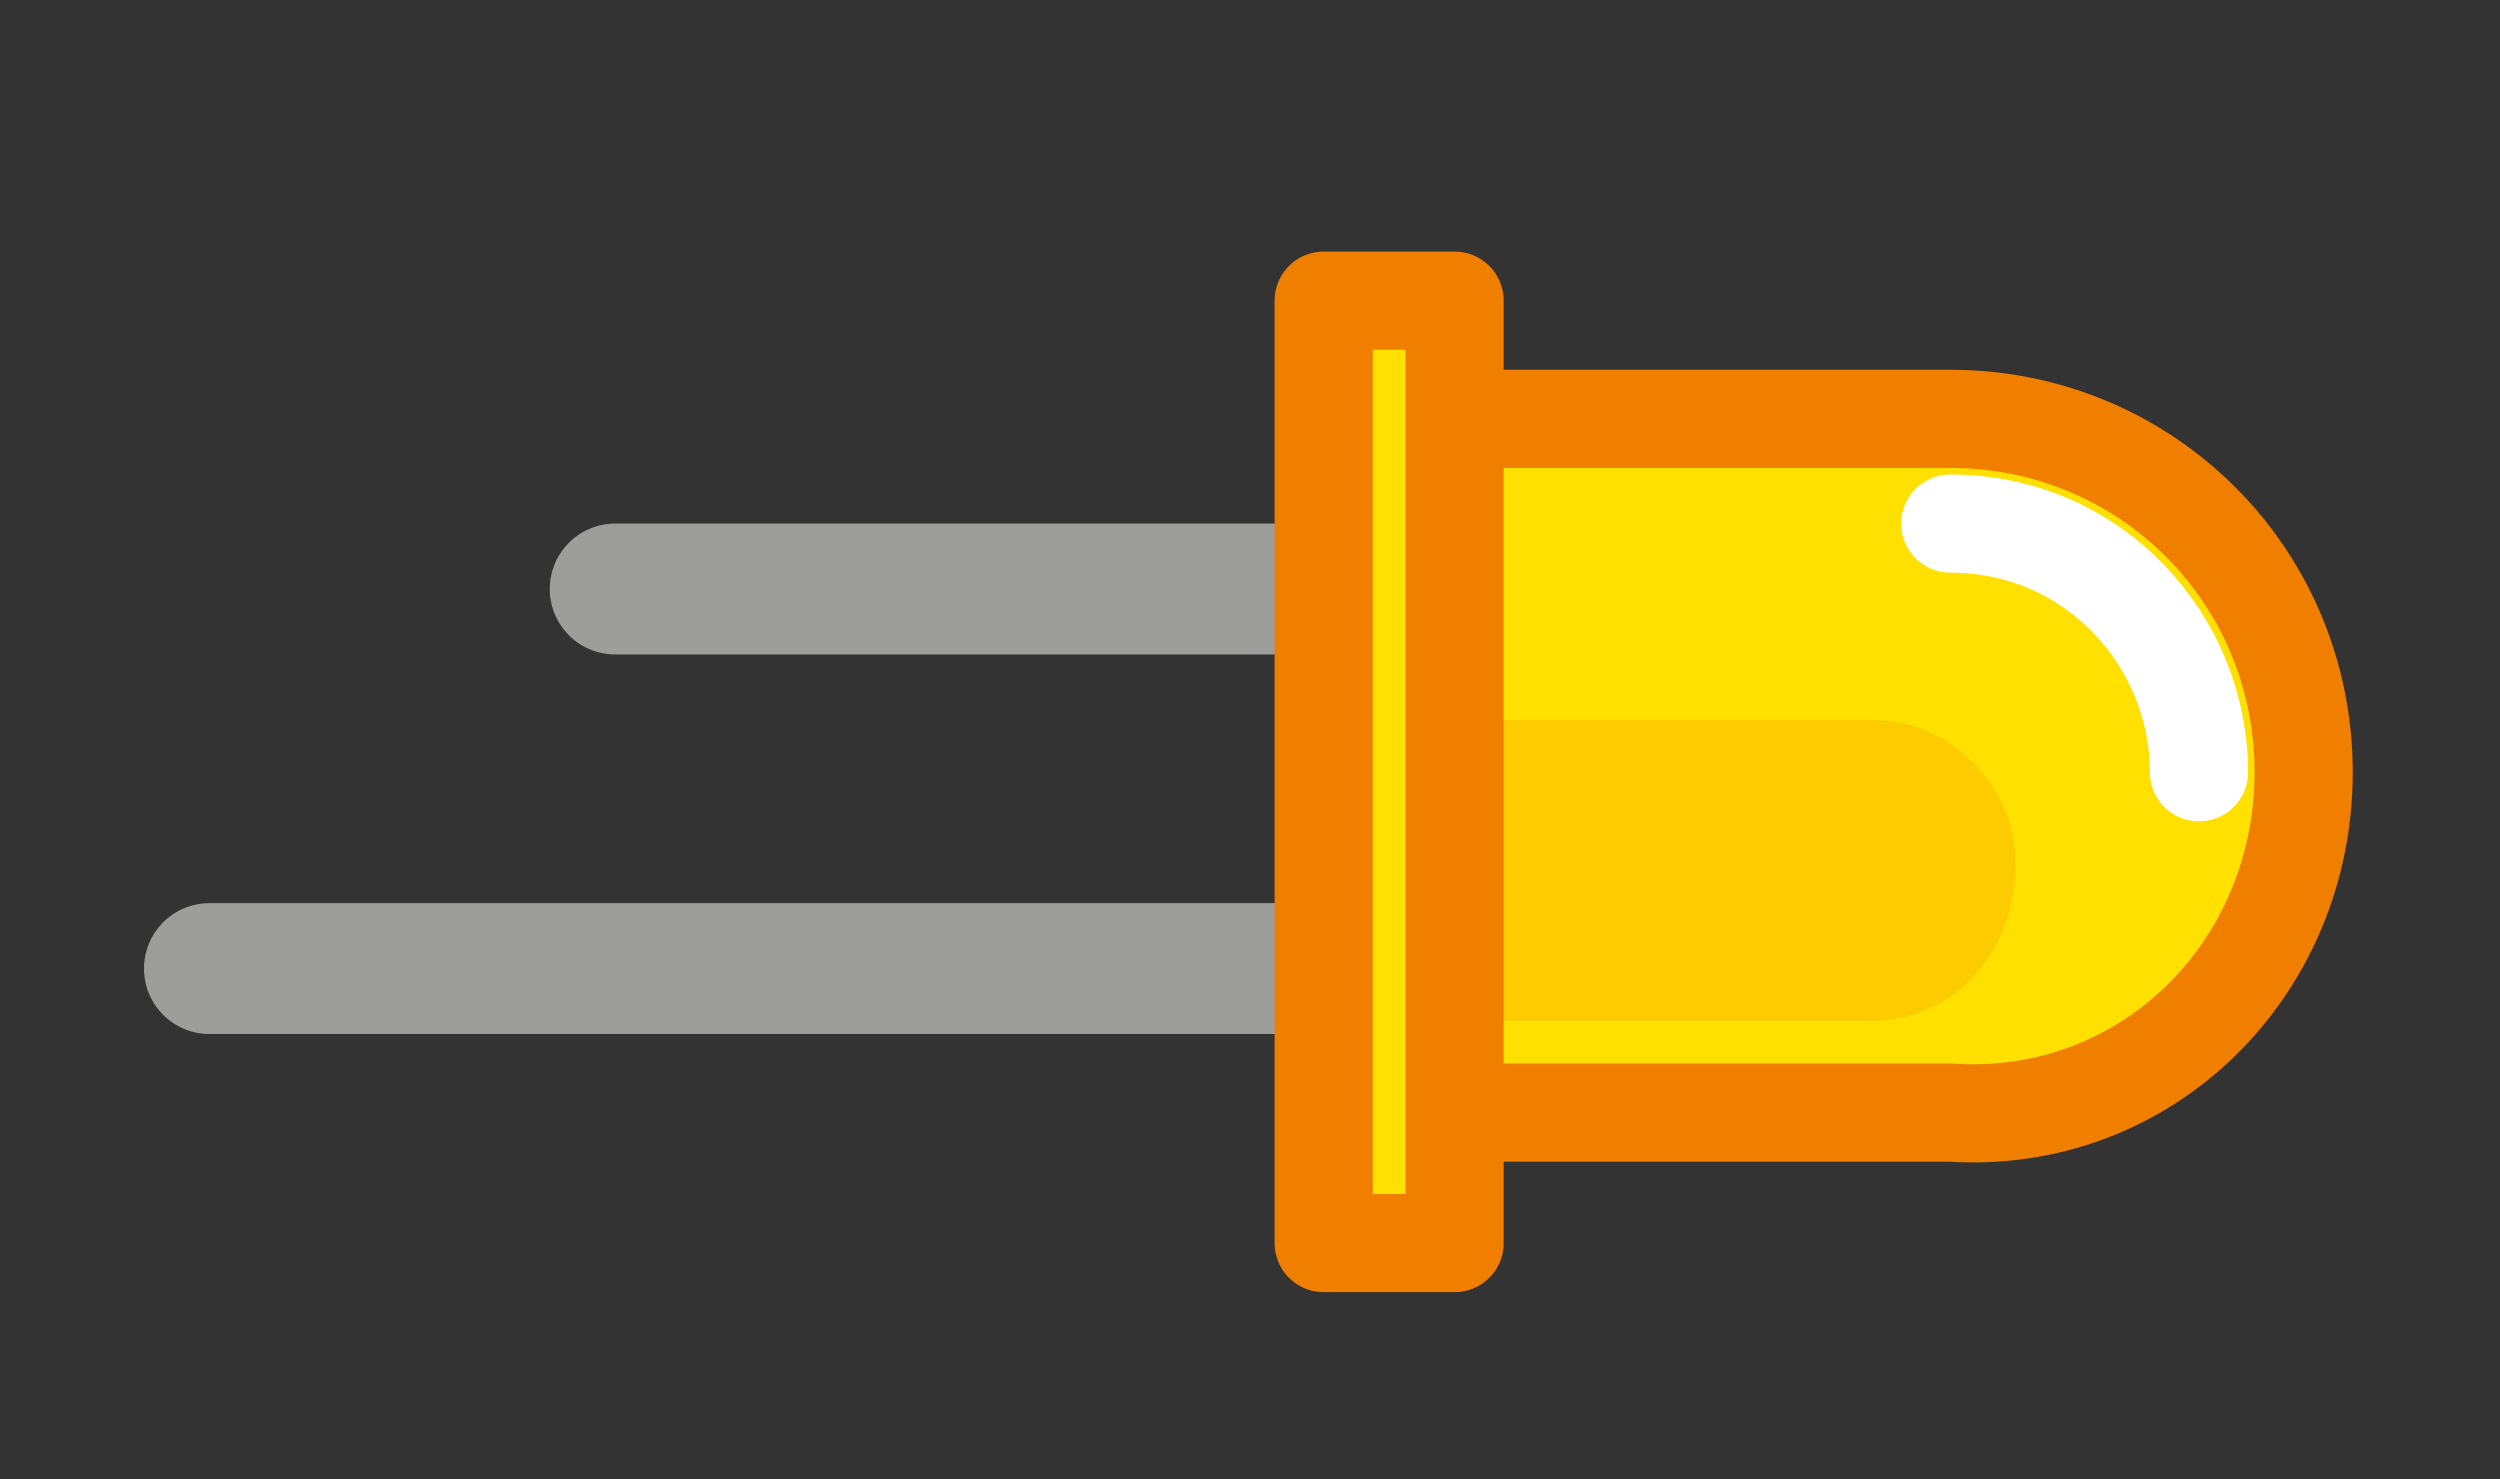
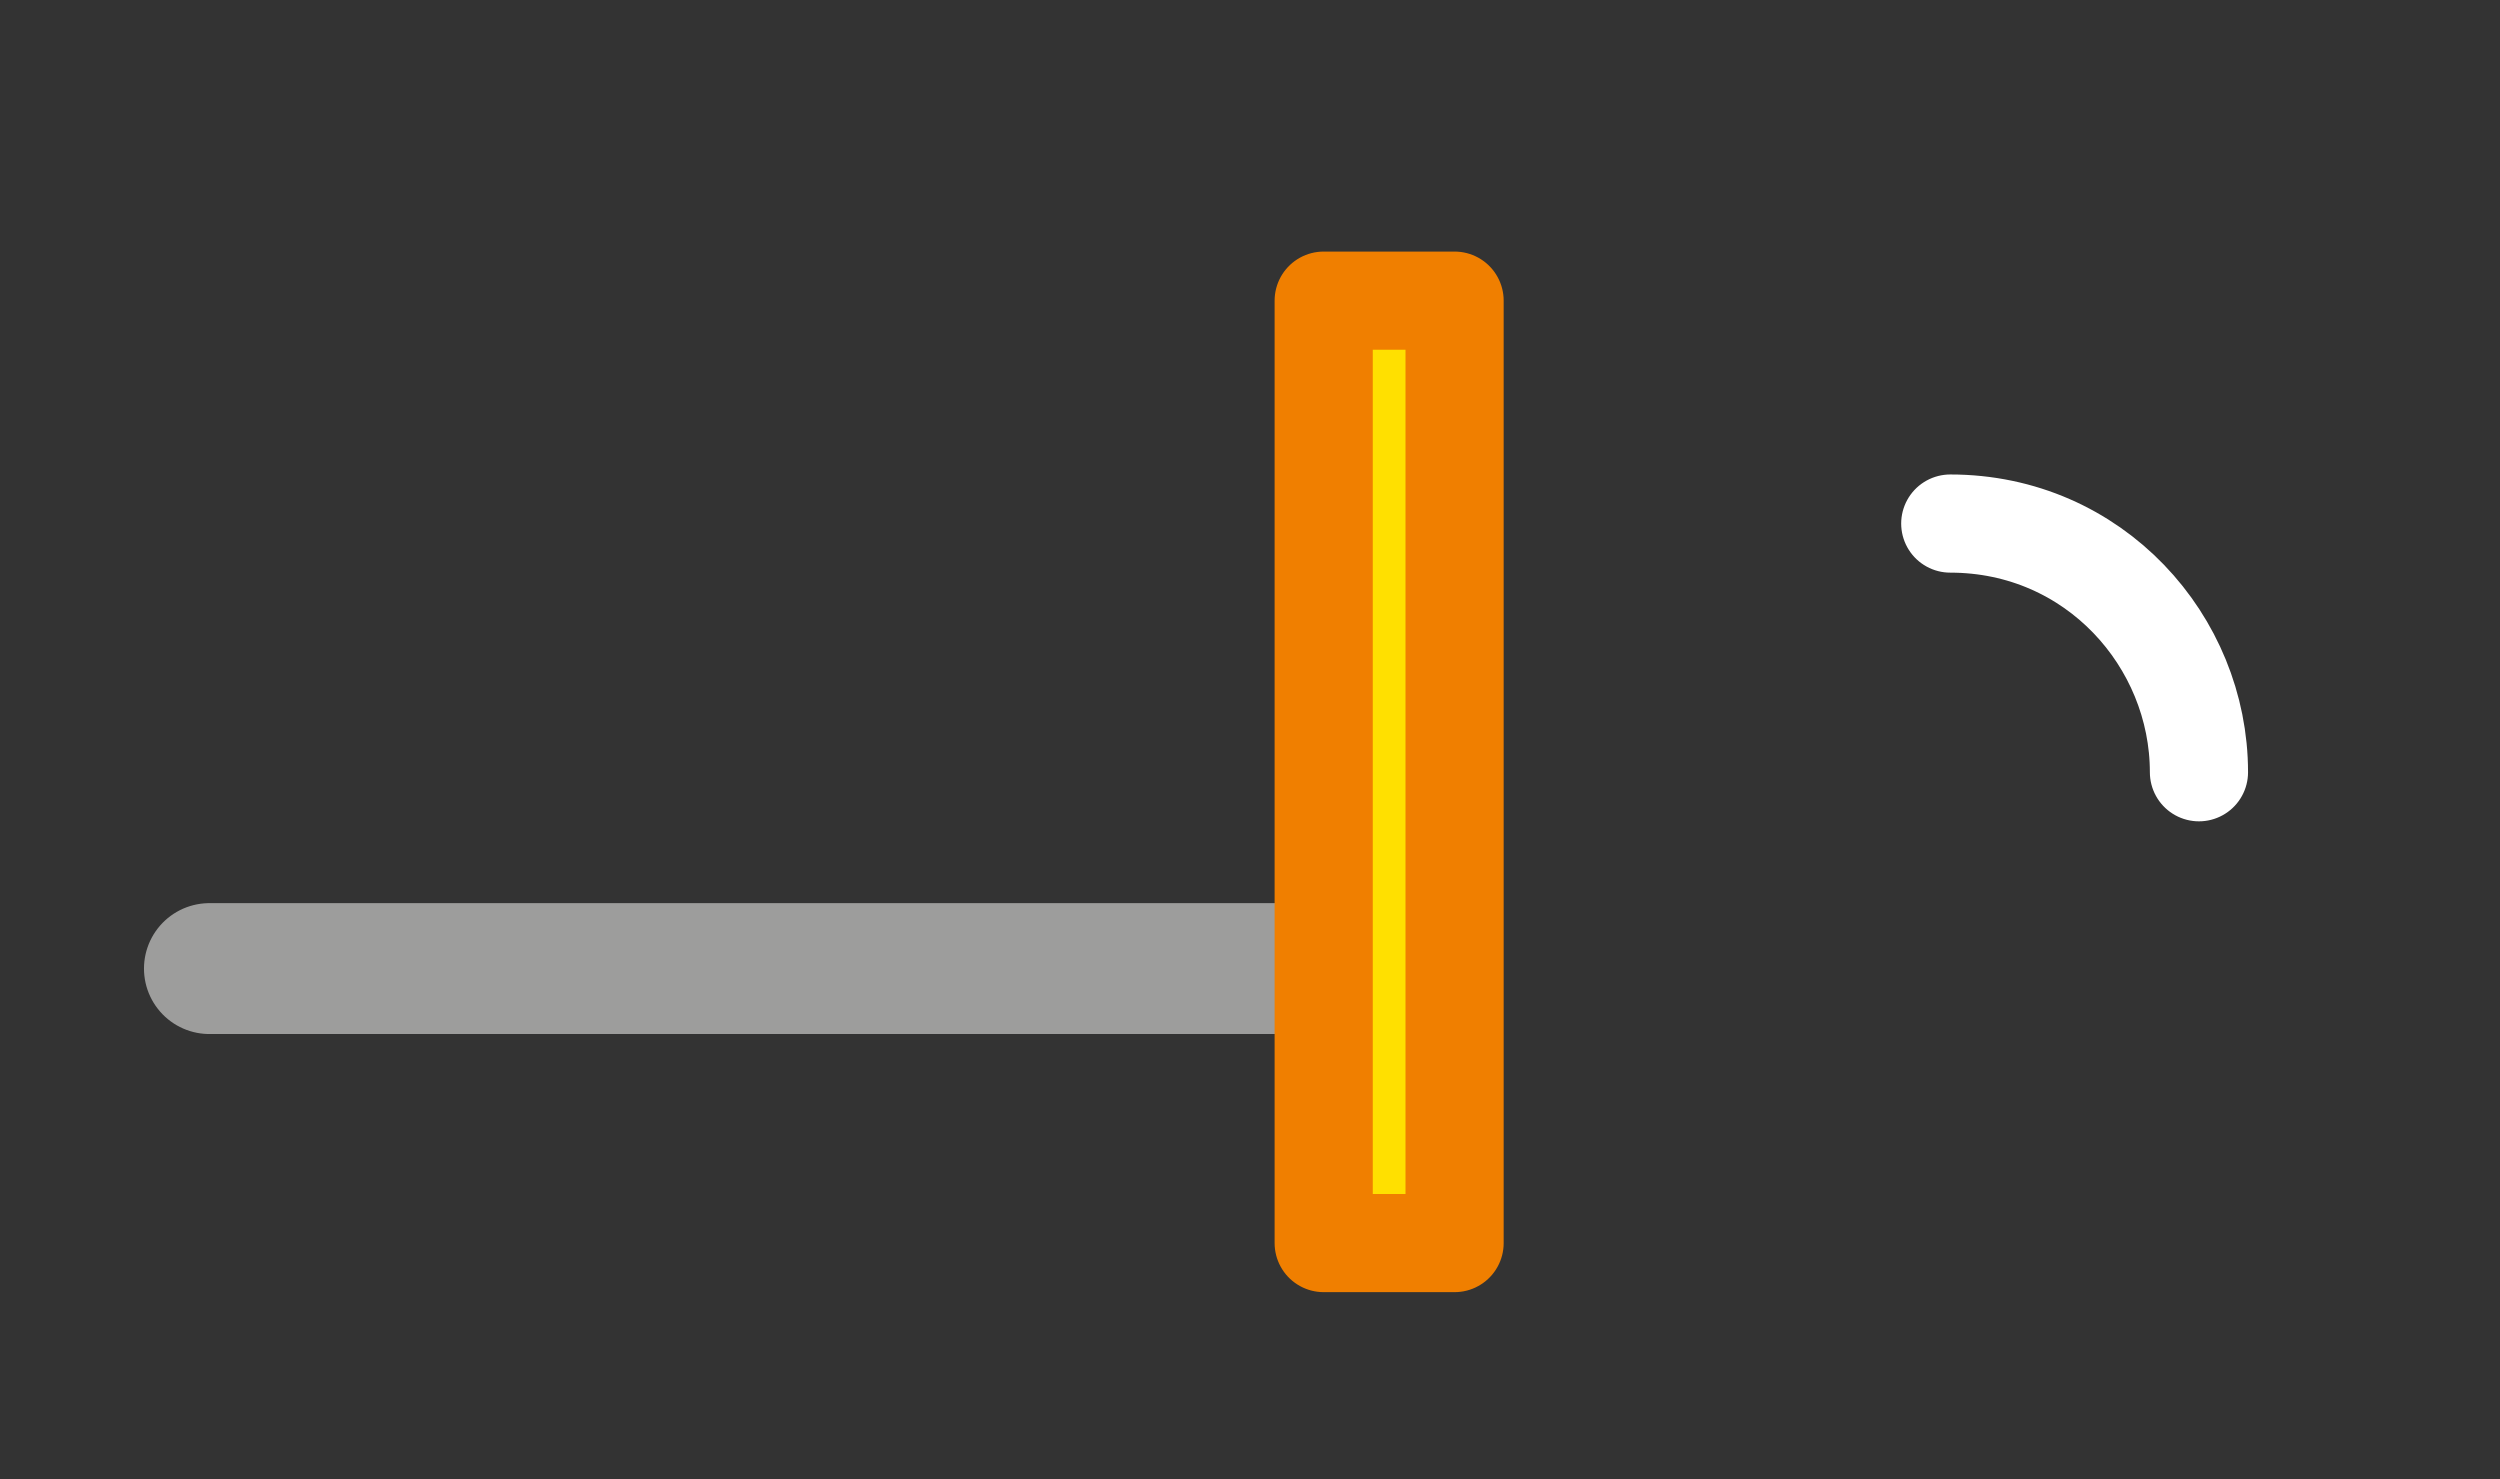
<svg xmlns="http://www.w3.org/2000/svg" version="1.1" id="Layer_1" x="0px" y="0px" viewBox="0 0 19.1 11.3" style="enable-background:new 0 0 19.1 11.3;" xml:space="preserve">
  <rect x="0" y="0" width="19.1" height="11.3" fill="#333333" stroke="none" />
  <style type="text/css">
	.st0{fill:none;stroke:#E30613;stroke-miterlimit:10;}
	.st1{fill:none;stroke:#646363;stroke-linecap:round;stroke-linejoin:round;stroke-miterlimit:10;}
	.st2{fill:#EDEDED;}
	.st3{fill:#C6C6C6;}
	.st4{fill:#C7DEF5;stroke:#6C8EBC;stroke-width:0.5;stroke-miterlimit:10;}
	.st5{fill:#DF3214;}
	.st6{fill:#3C3C3B;}
	.st7{fill:none;}
	.st8{fill:#F29183;}
	.st9{fill:#E3AFD1;}
	.st10{fill:#F1D9EA;}
	.st11{opacity:0.75;}
	.st12{opacity:0.75;fill:#C7DEF5;stroke:#6C8EBC;stroke-width:0.5;stroke-miterlimit:10;}
	.st13{fill:#E30613;stroke:#000000;stroke-width:0.75;stroke-linecap:round;stroke-linejoin:round;stroke-miterlimit:10;}
	.st14{fill:#1A1A1A;stroke:#000000;stroke-width:0.75;stroke-linecap:round;stroke-linejoin:round;stroke-miterlimit:10;}
	.st15{opacity:0.75;fill:#C7DEF5;}
	.st16{opacity:0.5;}
	.st17{fill:#6C8EBC;}
	.st18{opacity:0.2;fill:none;stroke:#FFFFFF;stroke-linecap:round;stroke-linejoin:round;stroke-miterlimit:10;}
	.st19{opacity:0.75;fill:none;stroke:#6C8EBC;stroke-width:0.5;stroke-linecap:round;stroke-miterlimit:10;}
	.st20{clip-path:url(#SVGID_2_);}
	.st21{fill:#8BB05B;}
	.st22{fill:#E8AC00;stroke:#CE7114;stroke-width:0.5;stroke-linecap:round;stroke-linejoin:round;stroke-miterlimit:10;}
	.st23{fill:#ECE3CE;}
	.st24{fill:none;stroke:#006D8F;stroke-linecap:round;stroke-linejoin:round;}
	.st25{fill:#006D8F;}
	.st26{fill:none;stroke:#E30613;stroke-width:3;stroke-miterlimit:10;}
	.st27{fill:none;stroke:#1A1A1A;stroke-width:3;stroke-miterlimit:10;}
	.st28{fill:#92B5E0;}
	.st29{opacity:0.8;fill:#FFFFFF;}
	.st30{opacity:0.66;}
	.st31{fill:#E2AE86;}
	.st32{fill:#D79E6C;}
	.st33{fill:#F3D6C1;}
	.st34{fill:#799FD4;}
	.st35{fill:#C7DBF3;}
	.st36{fill:#92B5E0;stroke:#799FD4;stroke-linecap:round;stroke-miterlimit:10;}
	.st37{fill:url(#SVGID_3_);}
	.st38{fill:url(#SVGID_4_);}
	.st39{fill:#CE7114;}
	.st40{fill:#E8AC00;stroke:#CE7114;stroke-width:0.75;stroke-linecap:round;stroke-linejoin:round;stroke-miterlimit:10;}
	.st41{fill:none;stroke:#5B9732;stroke-width:0.5;stroke-linecap:round;stroke-linejoin:round;stroke-miterlimit:10;}
	.st42{fill:#5B9732;}
	.st43{fill:#D2E0B5;}
	.st44{fill:#E30613;}
	.st45{fill:#FFFFFF;stroke:#000000;stroke-width:0.25;stroke-linecap:round;stroke-linejoin:round;stroke-miterlimit:10;}
	.st46{fill:#1A1A1A;}
	.st47{fill:#FFFFFF;stroke:#000000;stroke-width:0.75;stroke-miterlimit:10;}
	.st48{fill:none;stroke:#D6E2EA;stroke-width:0.75;stroke-linecap:round;stroke-linejoin:round;stroke-miterlimit:10;}
	.st49{opacity:0.5;fill:#92B5E0;}
	.st50{fill:none;stroke:#92B5E0;stroke-width:0.75;stroke-linecap:round;stroke-linejoin:round;}
	.st51{fill:#C6C6C6;stroke:#000000;stroke-width:0.75;stroke-linecap:round;stroke-linejoin:round;stroke-miterlimit:10;}
	.st52{fill:#E4A100;stroke:#000000;stroke-width:0.75;stroke-linecap:round;stroke-linejoin:round;stroke-miterlimit:10;}
	.st53{fill:#EDEEAB;}
	.st54{fill:#FFFFFF;}
	.st55{fill:none;stroke:#FFFFFF;stroke-width:0.5;stroke-linecap:round;stroke-linejoin:round;stroke-miterlimit:10;}
	.st56{opacity:0.5;fill:#D6E2EA;}
	.st57{fill:#D6E2EA;}
	.st58{opacity:0.5;fill:#E8F6FE;}
	.st59{fill:none;stroke:#92B5E0;stroke-linecap:round;stroke-linejoin:round;}
	.st60{fill:none;stroke:#E30613;stroke-width:4;stroke-miterlimit:10;}
	.st61{fill:none;stroke:#1A1A1A;stroke-width:4;stroke-miterlimit:10;}
	
		.st62{fill:none;stroke:#CE7114;stroke-width:0.5;stroke-linecap:round;stroke-linejoin:round;stroke-miterlimit:10;stroke-dasharray:1;}
	.st63{fill:none;stroke:#FFFFFF;stroke-linecap:round;stroke-linejoin:round;stroke-miterlimit:10;}
	.st64{fill:#E0EDF5;}
	.st65{fill:none;stroke:#FFFFFF;stroke-width:0.75;stroke-linecap:round;stroke-miterlimit:10;}
	.st66{clip-path:url(#SVGID_6_);}
	.st67{fill:none;stroke:#000000;stroke-width:0.75;stroke-linecap:round;stroke-linejoin:round;stroke-miterlimit:10;}
	.st68{clip-path:url(#SVGID_8_);}
	.st69{fill:none;stroke:#5D5098;stroke-width:0.5;stroke-linecap:round;stroke-linejoin:round;}
	.st70{fill:#5D5098;}
	.st71{opacity:0.75;fill:none;stroke:#FFFFFF;stroke-width:0.75;stroke-linecap:round;stroke-miterlimit:10;}
	.st72{fill:#C6C6C6;stroke:#9D9D9C;stroke-width:0.25;stroke-linecap:round;stroke-linejoin:round;}
	.st73{fill:none;stroke:#9D9D9C;stroke-width:0.25;stroke-linecap:round;stroke-linejoin:round;}
	.st74{fill:none;stroke:#000000;stroke-width:0.25;stroke-linecap:round;stroke-linejoin:round;}
	.st75{fill:none;stroke:#000000;stroke-width:0.5;stroke-linecap:round;stroke-linejoin:round;}
	.st76{fill:#FFFFFF;stroke:#9D9D9C;stroke-width:0.25;stroke-linecap:round;stroke-linejoin:round;}
	.st77{fill:none;stroke:#F07F00;stroke-width:0.75;stroke-linecap:round;stroke-linejoin:round;stroke-miterlimit:10;}
	.st78{fill:none;stroke:#9D9D9C;stroke-linecap:round;stroke-linejoin:round;stroke-miterlimit:10;}
	.st79{fill:#FFE000;stroke:#F07F00;stroke-width:0.75;stroke-linecap:round;stroke-linejoin:round;stroke-miterlimit:10;}
	.st80{opacity:0.2;fill:#F07F00;}
	.st81{fill:none;stroke:#9D9D9C;stroke-miterlimit:10;}
	.st82{fill:#FFE25B;}
	.st83{fill:none;stroke:#858584;stroke-width:5;stroke-miterlimit:10;}
	.st84{fill:none;stroke:#D0D0D0;stroke-width:3.5;stroke-miterlimit:10;}
	.st85{opacity:0.25;}
	.st86{fill:#5992CE;stroke:#46709D;stroke-width:0.5;stroke-miterlimit:10;}
	.st87{fill:#A5D3F3;}
	.st88{fill:none;stroke:#505456;stroke-width:0.75;stroke-miterlimit:10;}
	.st89{fill:#505456;}
	.st90{fill:none;stroke:#858584;stroke-width:6.5;stroke-miterlimit:10;}
	.st91{fill:none;stroke:#D0D0D0;stroke-width:5;stroke-miterlimit:10;}
	.st92{fill:none;stroke:#505456;stroke-miterlimit:10;}
	.st93{opacity:0.75;fill:none;stroke:#FFFFFF;stroke-linecap:round;stroke-linejoin:round;stroke-miterlimit:10;}
	.st94{fill:#BBBABB;stroke:#858384;stroke-width:0.75;stroke-miterlimit:10;}
	.st95{opacity:0.2;fill:#FFFFFF;}
	.st96{fill:#DD9B6D;stroke:#CE794D;stroke-width:0.75;stroke-linecap:round;stroke-linejoin:round;stroke-miterlimit:10;}
	.st97{clip-path:url(#SVGID_10_);fill:#BE5832;}
	.st98{clip-path:url(#SVGID_10_);fill:#FFF7E9;}
	.st99{fill:#B4C879;stroke:#8AAE37;stroke-width:0.75;stroke-linecap:round;stroke-linejoin:round;stroke-miterlimit:10;}
	.st100{clip-path:url(#SVGID_12_);fill:#8AAE37;}
	.st101{clip-path:url(#SVGID_12_);fill:#EEF3D4;}
	.st102{clip-path:url(#SVGID_12_);}
	.st103{fill:#8AAE37;}
	.st104{fill:#B4C879;}
	
		.st105{clip-path:url(#SVGID_12_);fill:none;stroke:#EEF3D4;stroke-width:0.75;stroke-linecap:round;stroke-linejoin:round;stroke-miterlimit:10;}
	.st106{fill:#EEF3D4;}
	.st107{fill:#BEBEBE;stroke:#9D9D9C;stroke-width:0.75;stroke-linecap:round;stroke-linejoin:round;stroke-miterlimit:10;}
	.st108{fill:#9D9D9C;}
	.st109{fill:#E3E3E3;}
	.st110{fill:#646363;}
	.st111{opacity:0.2;}
	.st112{fill:none;stroke:#000000;stroke-width:0.75;stroke-linecap:round;stroke-linejoin:round;}
	.st113{opacity:0.2;clip-path:url(#SVGID_14_);fill:#FFFFFF;}
	.st114{opacity:0.1;clip-path:url(#SVGID_14_);fill:#FFFFFF;}
	.st115{fill:none;stroke:#DADADA;stroke-width:0.75;stroke-linecap:round;stroke-linejoin:round;stroke-miterlimit:10;}
	.st116{fill:none;stroke:#000000;stroke-width:0.5;stroke-miterlimit:10;}
	.st117{fill:none;stroke:#F9B455;stroke-linecap:round;stroke-linejoin:round;stroke-miterlimit:10;}
	.st118{fill:#FDC62F;}
	.st119{clip-path:url(#SVGID_16_);fill:#FFE25B;}
	.st120{opacity:0.2;clip-path:url(#SVGID_16_);fill:#FFFFFF;}
	.st121{fill:none;stroke:#D97E42;stroke-width:0.75;stroke-miterlimit:10;}
	.st122{fill:none;stroke:#FFFFFF;stroke-width:0.75;stroke-linecap:round;stroke-linejoin:round;stroke-miterlimit:10;}
	.st123{fill:#E0E0E0;stroke:#C4C4C4;stroke-width:0.75;stroke-linecap:round;stroke-linejoin:round;stroke-miterlimit:10;}
	.st124{clip-path:url(#SVGID_18_);fill:#FFE25B;}
	.st125{opacity:0.2;clip-path:url(#SVGID_18_);fill:#FFFFFF;}
	.st126{fill:none;stroke:#13110C;stroke-width:0.5;stroke-linecap:round;stroke-linejoin:round;}
	.st127{fill:#BEBEBE;}
	.st128{fill:#DADADA;}
	.st129{fill:#477DBF;}
	.st130{fill:#72A0D5;}
	.st131{fill:none;stroke:#13110C;stroke-width:0.25;stroke-linecap:round;stroke-linejoin:round;}
	.st132{fill:none;stroke:#E31013;stroke-width:0.25;stroke-linecap:round;stroke-linejoin:round;}
	.st133{fill:#5CB130;stroke:#2F6219;stroke-width:0.75;stroke-linecap:round;stroke-linejoin:round;stroke-miterlimit:10;}
	.st134{opacity:0.2;fill:#2F6219;}
	.st135{fill:#BDD892;}
	.st136{fill:#E3E3E3;stroke:#858384;stroke-width:0.75;stroke-linecap:round;stroke-linejoin:round;stroke-miterlimit:10;}
	.st137{fill:#5CB130;}
	.st138{fill:#5C5C5B;}
	.st139{fill:#C0C0C0;}
	.st140{fill:#575756;}
	.st141{clip-path:url(#SVGID_20_);}
	.st142{fill:#858384;}
	.st143{fill:#BBBABB;stroke:#858384;stroke-width:0.75;stroke-linecap:round;stroke-linejoin:round;stroke-miterlimit:10;}
	.st144{fill:#BBBABB;}
	.st145{fill:#DADADA;stroke:#C6C6C6;stroke-width:0.75;stroke-miterlimit:10;}
	.st146{opacity:0.25;fill:#FFFFFF;}
	.st147{fill:#575756;stroke:#000000;stroke-width:0.5;stroke-linecap:round;stroke-linejoin:round;}
	.st148{fill:#C7DEF5;}
	.st149{fill:none;stroke:#1A1A1A;stroke-width:11;stroke-miterlimit:10;}
	.st150{fill:none;stroke:#E30613;stroke-width:11;stroke-miterlimit:10;}
	.st151{fill:#FFFFFF;stroke:#000000;stroke-width:0.25;stroke-linecap:round;stroke-linejoin:round;}
	.st152{fill:#FFFFFF;stroke:#000000;stroke-width:0.5;stroke-linecap:round;stroke-linejoin:round;}
	.st153{fill:#FFFFFF;stroke:#858384;stroke-width:0.75;stroke-linejoin:round;stroke-miterlimit:10;}
	.st154{clip-path:url(#SVGID_22_);}
	.st155{fill:#BBBABB;stroke:#858384;stroke-width:0.25;stroke-miterlimit:10;}
	.st156{fill:#FFFFFF;stroke:#858384;stroke-width:0.75;stroke-linecap:round;stroke-miterlimit:10;}
	.st157{fill:none;stroke:#A92907;stroke-width:0.75;stroke-linecap:round;stroke-linejoin:round;stroke-miterlimit:10;}
	.st158{fill:none;stroke:#646363;stroke-width:0.75;stroke-linecap:round;stroke-linejoin:round;stroke-miterlimit:10;}
</style>
  <g>
    <line class="st78" x1="10.1" y1="7.4" x2="1.6" y2="7.4" />
-     <line class="st78" x1="10.1" y1="4.5" x2="4.7" y2="4.5" />
-     <path class="st79" d="M17.6,5.9L17.6,5.9c0-1.5-1.2-2.7-2.7-2.7h-3.8v5.3h3.8C16.4,8.6,17.6,7.4,17.6,5.9z" />
-     <path class="st80" d="M15.4,6.6L15.4,6.6c0-0.6-0.5-1.1-1.1-1.1h-3.2v2.3h3.2C14.9,7.8,15.4,7.3,15.4,6.6z" />
    <path class="st122" d="M16.8,5.9c0-1-0.8-1.9-1.9-1.9" />
    <rect x="7.1" y="5.4" transform="matrix(-8.978945e-11 -1 1 -8.978945e-11 4.713 16.597)" class="st79" width="7.2" height="1" />
  </g>
</svg>